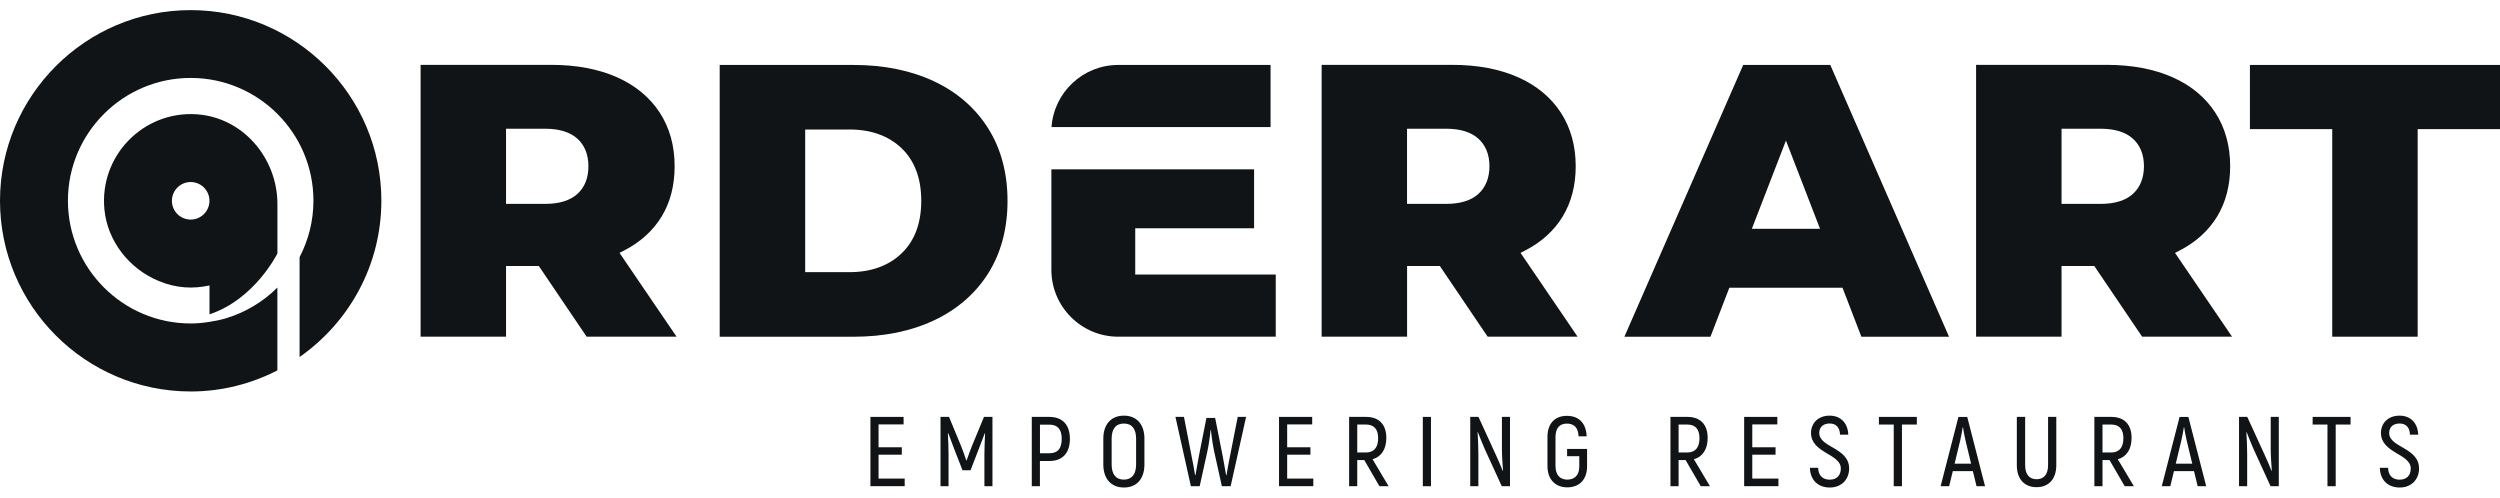
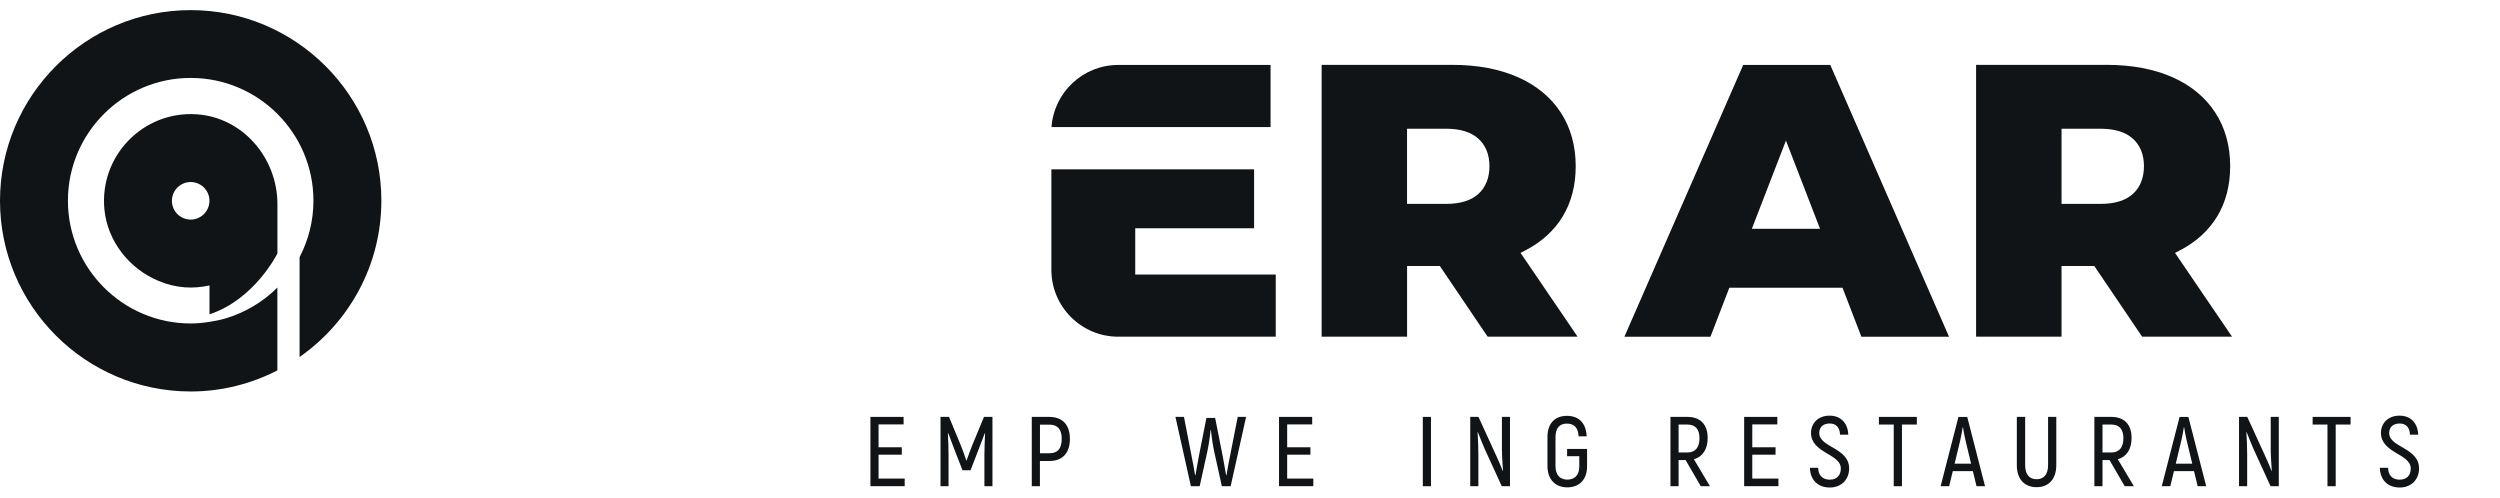
<svg xmlns="http://www.w3.org/2000/svg" width="211" height="42" viewBox="0 0 211 42" fill="none">
  <g clip-path="url(#clip0_1028_858)">
    <path d="M17.682 24.09V26.528C21.514 25.26 23.415 21.388 23.415 21.388V17.227C23.415 13.331 20.49 9.91 16.605 9.646C12.096 9.341 8.37 13.148 8.813 17.683C9.073 20.348 10.893 22.672 13.367 23.704C14.895 24.35 16.349 24.387 17.682 24.09ZM14.509 16.947C14.509 16.074 15.22 15.363 16.094 15.363C16.967 15.363 17.678 16.074 17.678 16.947C17.678 17.821 16.967 18.532 16.094 18.532C15.22 18.532 14.509 17.825 14.509 16.947Z" fill="#111417" />
    <path d="M16.094 0.854C7.22 0.854 0 8.074 0 16.947C0 25.821 7.22 33.041 16.094 33.041C18.73 33.041 21.213 32.391 23.411 31.261V29.79V26.771V24.269C22.225 25.455 20.746 26.353 19.1 26.853C18.641 26.995 18.162 27.093 17.678 27.166C17.158 27.247 16.634 27.3 16.094 27.3C10.381 27.3 5.733 22.652 5.733 16.939C5.733 11.226 10.381 6.578 16.094 6.578C21.806 6.578 26.454 11.226 26.454 16.939C26.454 18.658 26.028 20.279 25.284 21.705V30.132C29.453 27.218 32.187 22.396 32.187 16.935C32.191 8.074 24.971 0.854 16.094 0.854Z" fill="#111417" />
-     <path d="M52.681 21.14C54.054 20.433 55.119 19.466 55.846 18.268C56.573 17.073 56.939 15.647 56.939 14.03C56.939 12.307 56.517 10.784 55.679 9.5C54.843 8.216 53.636 7.216 52.088 6.526C50.52 5.827 48.646 5.473 46.522 5.473H35.498V28.413H42.71V22.453H45.477L49.512 28.417H57.102L52.287 21.343L52.681 21.14ZM48.72 16.378C48.106 16.927 47.196 17.207 46.018 17.207H42.71V10.865H46.018C47.196 10.865 48.102 11.145 48.72 11.694C49.345 12.254 49.662 13.043 49.662 14.034C49.662 15.025 49.345 15.814 48.72 16.378Z" fill="#111417" />
-     <path d="M78.875 6.883C76.913 5.953 74.613 5.481 72.045 5.481H60.742V28.421H72.041C74.613 28.421 76.913 27.95 78.871 27.019C80.813 26.097 82.345 24.76 83.418 23.05C84.49 21.339 85.035 19.288 85.035 16.955C85.035 14.623 84.49 12.571 83.418 10.861C82.345 9.142 80.817 7.805 78.875 6.883ZM76.092 21.384C74.991 22.436 73.516 22.969 71.704 22.969H67.958V10.93H71.704C73.516 10.93 74.991 11.462 76.092 12.51C77.197 13.567 77.754 15.058 77.754 16.947C77.754 18.837 77.197 20.328 76.092 21.384Z" fill="#111417" />
    <path d="M128.728 21.14C130.102 20.433 131.166 19.466 131.893 18.268C132.621 17.069 132.99 15.643 132.99 14.03C132.99 12.311 132.568 10.788 131.731 9.5C130.894 8.216 129.687 7.216 128.139 6.526C126.571 5.827 124.698 5.473 122.573 5.473H111.546V28.413H118.758V22.453H121.525L125.559 28.417H133.149L128.334 21.343L128.728 21.14ZM124.763 16.378C124.149 16.927 123.239 17.207 122.061 17.207H118.754V10.865H122.061C123.239 10.865 124.149 11.145 124.763 11.694C125.389 12.254 125.71 13.043 125.71 14.034C125.705 15.025 125.389 15.814 124.763 16.378Z" fill="#111417" />
    <path d="M88.748 10.727H107.235V5.481H94.376C91.397 5.481 88.951 7.801 88.748 10.727Z" fill="#111417" />
    <path d="M95.814 19.267H105.845V14.29H88.736V22.777C88.736 25.886 91.267 28.417 94.376 28.417H107.674V23.172H95.814V19.267Z" fill="#111417" />
    <path d="M147.126 5.481L137.098 28.421H144.363L145.956 24.285H155.508L157.1 28.421H164.499L154.476 5.481H147.126ZM147.857 19.308L150.734 11.864L153.61 19.308H147.857Z" fill="#111417" />
    <path d="M183.965 21.14C185.338 20.433 186.403 19.466 187.13 18.268C187.857 17.069 188.227 15.643 188.227 14.03C188.227 12.311 187.804 10.788 186.967 9.5C186.131 8.216 184.924 7.216 183.376 6.526C181.807 5.827 179.934 5.473 177.809 5.473H166.782V28.413H173.994V22.453H176.761L180.796 28.417H188.385L183.571 21.343L183.965 21.14ZM180.003 16.378C179.39 16.927 178.48 17.207 177.302 17.207H173.994V10.865H177.302C178.48 10.865 179.39 11.145 180.003 11.694C180.629 12.254 180.95 13.043 180.95 14.034C180.946 15.025 180.629 15.814 180.003 16.378Z" fill="#111417" />
-     <path d="M196.841 28.417H204.052V10.897H211V5.481H189.893V10.897H196.841V28.417Z" fill="#111417" />
    <path d="M76.356 40.391V41.033H73.463V35.186H76.263V35.82H74.15V37.75H76.112V38.376H74.15V40.391H76.356Z" fill="#111417" />
    <path d="M83.763 35.186V41.037H83.084V38.355C83.093 37.721 83.109 37.153 83.141 36.584L83.109 36.576C82.95 37.018 82.735 37.563 82.524 38.111L81.914 39.692H81.236L80.618 38.111C80.419 37.559 80.192 37.018 80.041 36.576L80.001 36.584C80.033 37.153 80.057 37.721 80.057 38.355V41.037H79.379V35.186H80.098L81.11 37.632C81.252 37.981 81.459 38.558 81.553 38.859H81.585C81.687 38.558 81.894 37.981 82.036 37.632L83.048 35.186H83.763Z" fill="#111417" />
    <path d="M90.3 37.035C90.3 38.245 89.674 38.908 88.561 38.908H87.769V41.037H87.082V35.186H88.561C89.674 35.186 90.3 35.856 90.3 37.035ZM89.609 37.035C89.609 36.242 89.268 35.84 88.565 35.84H87.773V38.254H88.565C89.264 38.254 89.609 37.868 89.609 37.035Z" fill="#111417" />
-     <path d="M93.12 39.2V37.018C93.12 35.824 93.77 35.08 94.859 35.08C95.944 35.08 96.59 35.824 96.59 37.018V39.2C96.59 40.403 95.948 41.146 94.859 41.146C93.774 41.146 93.12 40.403 93.12 39.2ZM95.887 39.2V37.018C95.887 36.206 95.537 35.747 94.859 35.747C94.172 35.747 93.823 36.206 93.823 37.018V39.2C93.823 40.017 94.172 40.48 94.859 40.48C95.533 40.476 95.887 40.017 95.887 39.2Z" fill="#111417" />
    <path d="M105.171 35.186L103.867 41.033H103.123L102.489 38.16C102.372 37.652 102.246 36.775 102.205 36.295H102.173C102.132 36.771 102.006 37.648 101.888 38.16L101.254 41.033H100.511L99.207 35.186H99.926L100.588 38.587C100.673 39.013 100.824 39.797 100.864 40.106H100.897C100.946 39.797 101.08 39.07 101.181 38.518L101.823 35.275H102.559L103.2 38.518C103.302 39.07 103.436 39.797 103.485 40.106H103.517C103.558 39.797 103.708 39.013 103.794 38.587L104.464 35.186H105.171Z" fill="#111417" />
    <path d="M110.843 40.391V41.033H107.95V35.186H110.749V35.82H108.637V37.75H110.599V38.376H108.637V40.391H110.843Z" fill="#111417" />
-     <path d="M115.146 38.831H114.552V41.037H113.866V35.186H115.296C116.397 35.186 117.006 35.836 117.006 36.958C117.006 37.916 116.58 38.554 115.844 38.761L117.197 41.033H116.421L115.146 38.831ZM114.552 38.189H115.288C115.966 38.189 116.316 37.762 116.316 36.986C116.316 36.226 115.966 35.832 115.296 35.832H114.552V38.189Z" fill="#111417" />
    <path d="M120.773 35.186V41.037H120.086V35.186H120.773Z" fill="#111417" />
    <path d="M127.444 35.186V41.037H126.75L125.311 37.896C125.129 37.478 124.86 36.811 124.734 36.474L124.71 36.482C124.743 36.998 124.775 37.778 124.775 38.278V41.037H124.088V35.186H124.783L126.246 38.38C126.437 38.782 126.697 39.399 126.831 39.741L126.855 39.733C126.815 39.225 126.762 38.404 126.762 37.896V35.186H127.444Z" fill="#111417" />
    <path d="M130.605 39.322V36.892C130.605 35.722 131.239 35.097 132.251 35.097C133.246 35.097 133.872 35.706 133.913 36.827H133.234C133.201 36.084 132.84 35.751 132.247 35.751C131.645 35.751 131.284 36.108 131.284 36.905V39.326C131.284 40.11 131.686 40.48 132.279 40.48C132.889 40.48 133.291 40.11 133.291 39.387V38.501H132.263V37.892H133.949V39.387C133.941 40.488 133.279 41.134 132.279 41.134C131.28 41.126 130.605 40.484 130.605 39.322Z" fill="#111417" />
    <path d="M142.266 38.831H141.673V41.037H140.986V35.186H142.417C143.518 35.186 144.127 35.836 144.127 36.958C144.127 37.916 143.7 38.554 142.965 38.761L144.318 41.033H143.542L142.266 38.831ZM141.673 38.189H142.408C143.087 38.189 143.436 37.762 143.436 36.986C143.436 36.226 143.087 35.832 142.417 35.832H141.673V38.189Z" fill="#111417" />
    <path d="M150.1 40.391V41.033H147.207V35.186H150.006V35.82H147.893V37.75H149.856V38.376H147.893V40.391H150.1Z" fill="#111417" />
    <path d="M152.757 39.481H153.452C153.468 40.143 153.846 40.484 154.423 40.484C155.056 40.484 155.365 40.09 155.365 39.541C155.365 38.29 152.85 38.254 152.85 36.535C152.85 35.706 153.468 35.08 154.415 35.08C155.373 35.08 155.958 35.722 155.995 36.685H155.3C155.276 36.043 154.935 35.743 154.423 35.743C153.87 35.743 153.545 36.059 153.545 36.543C153.545 37.786 156.068 37.762 156.068 39.55C156.068 40.387 155.491 41.146 154.431 41.146C153.427 41.146 152.777 40.5 152.757 39.481Z" fill="#111417" />
    <path d="M161.777 35.832H160.525V41.037H159.831V35.832H158.579V35.186H161.781V35.832H161.777Z" fill="#111417" />
    <path d="M166.51 39.765H164.816L164.507 41.037H163.788L165.291 35.19H166.035L167.538 41.037H166.819L166.51 39.765ZM166.36 39.131L165.884 37.153C165.791 36.775 165.71 36.283 165.677 36.059H165.653C165.62 36.287 165.535 36.779 165.446 37.153L164.97 39.131H166.36Z" fill="#111417" />
    <path d="M170.22 39.265V35.186H170.923V39.261C170.923 40.074 171.309 40.448 171.886 40.448C172.471 40.448 172.857 40.07 172.857 39.261V35.186H173.551V39.261C173.551 40.464 172.881 41.118 171.89 41.118C170.89 41.118 170.22 40.468 170.22 39.265Z" fill="#111417" />
    <path d="M178.045 38.831H177.452V41.037H176.765V35.186H178.195C179.3 35.186 179.906 35.836 179.906 36.958C179.906 37.916 179.479 38.554 178.744 38.761L180.097 41.033H179.321L178.045 38.831ZM177.452 38.189H178.187C178.866 38.189 179.215 37.762 179.215 36.986C179.215 36.226 178.866 35.832 178.195 35.832H177.452V38.189Z" fill="#111417" />
    <path d="M185.176 39.765H183.481L183.173 41.037H182.453L183.957 35.19H184.7L186.204 41.037H185.484L185.176 39.765ZM185.025 39.131L184.55 37.153C184.456 36.775 184.375 36.283 184.343 36.059H184.318C184.286 36.287 184.2 36.779 184.111 37.153L183.636 39.131H185.025Z" fill="#111417" />
    <path d="M192.33 35.186V41.037H191.636L190.197 37.896C190.014 37.478 189.746 36.811 189.62 36.474L189.596 36.482C189.629 36.998 189.661 37.778 189.661 38.278V41.037H188.974V35.186H189.669L191.132 38.38C191.323 38.782 191.583 39.399 191.717 39.741L191.741 39.733C191.701 39.225 191.648 38.404 191.648 37.896V35.186H192.33Z" fill="#111417" />
    <path d="M198.384 35.832H197.133V41.037H196.438V35.832H195.187V35.186H198.388V35.832H198.384Z" fill="#111417" />
    <path d="M200.859 39.481H201.553C201.57 40.143 201.948 40.484 202.524 40.484C203.158 40.484 203.467 40.09 203.467 39.541C203.467 38.29 200.952 38.254 200.952 36.535C200.952 35.706 201.57 35.08 202.516 35.08C203.475 35.08 204.06 35.722 204.097 36.685H203.402C203.378 36.043 203.036 35.743 202.524 35.743C201.972 35.743 201.647 36.059 201.647 36.543C201.647 37.786 204.17 37.762 204.17 39.55C204.17 40.387 203.593 41.146 202.533 41.146C201.529 41.146 200.875 40.5 200.859 39.481Z" fill="#111417" />
  </g>
  <defs>
    <clipPath id="clip0_1028_858">
      <rect width="211" height="40.293" fill="white" transform="translate(0 0.854)" />
    </clipPath>
  </defs>
</svg>